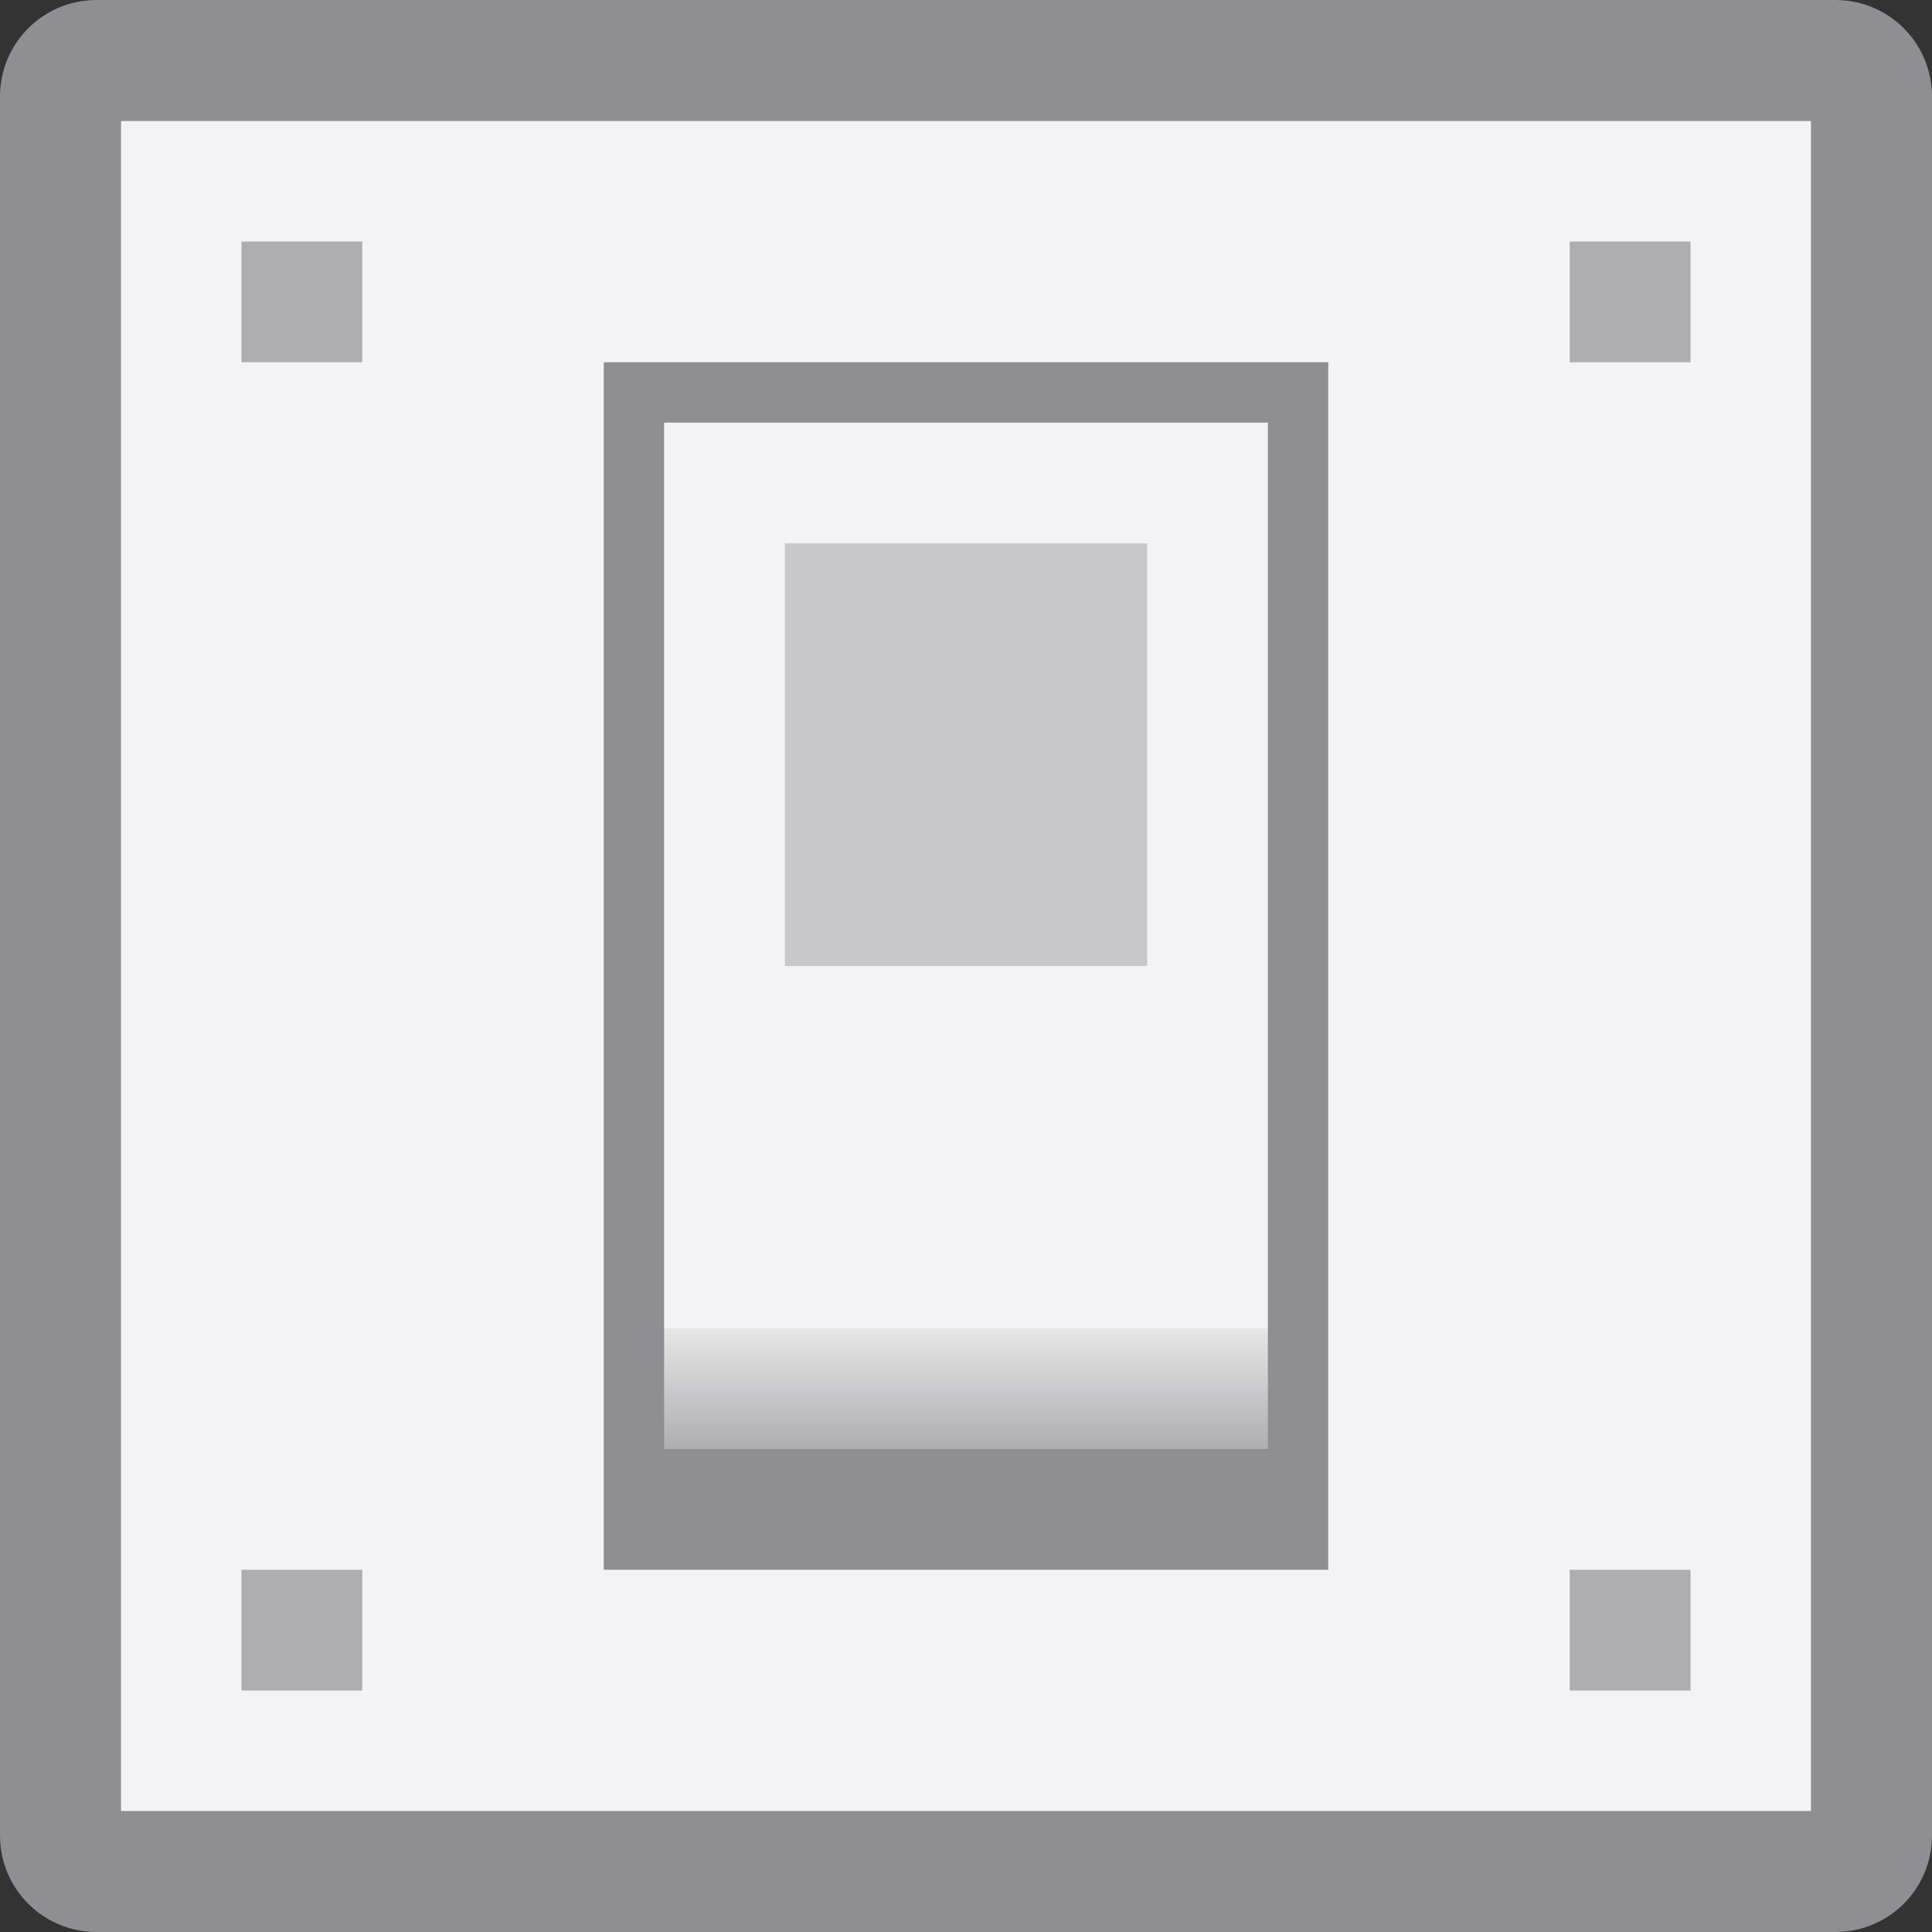
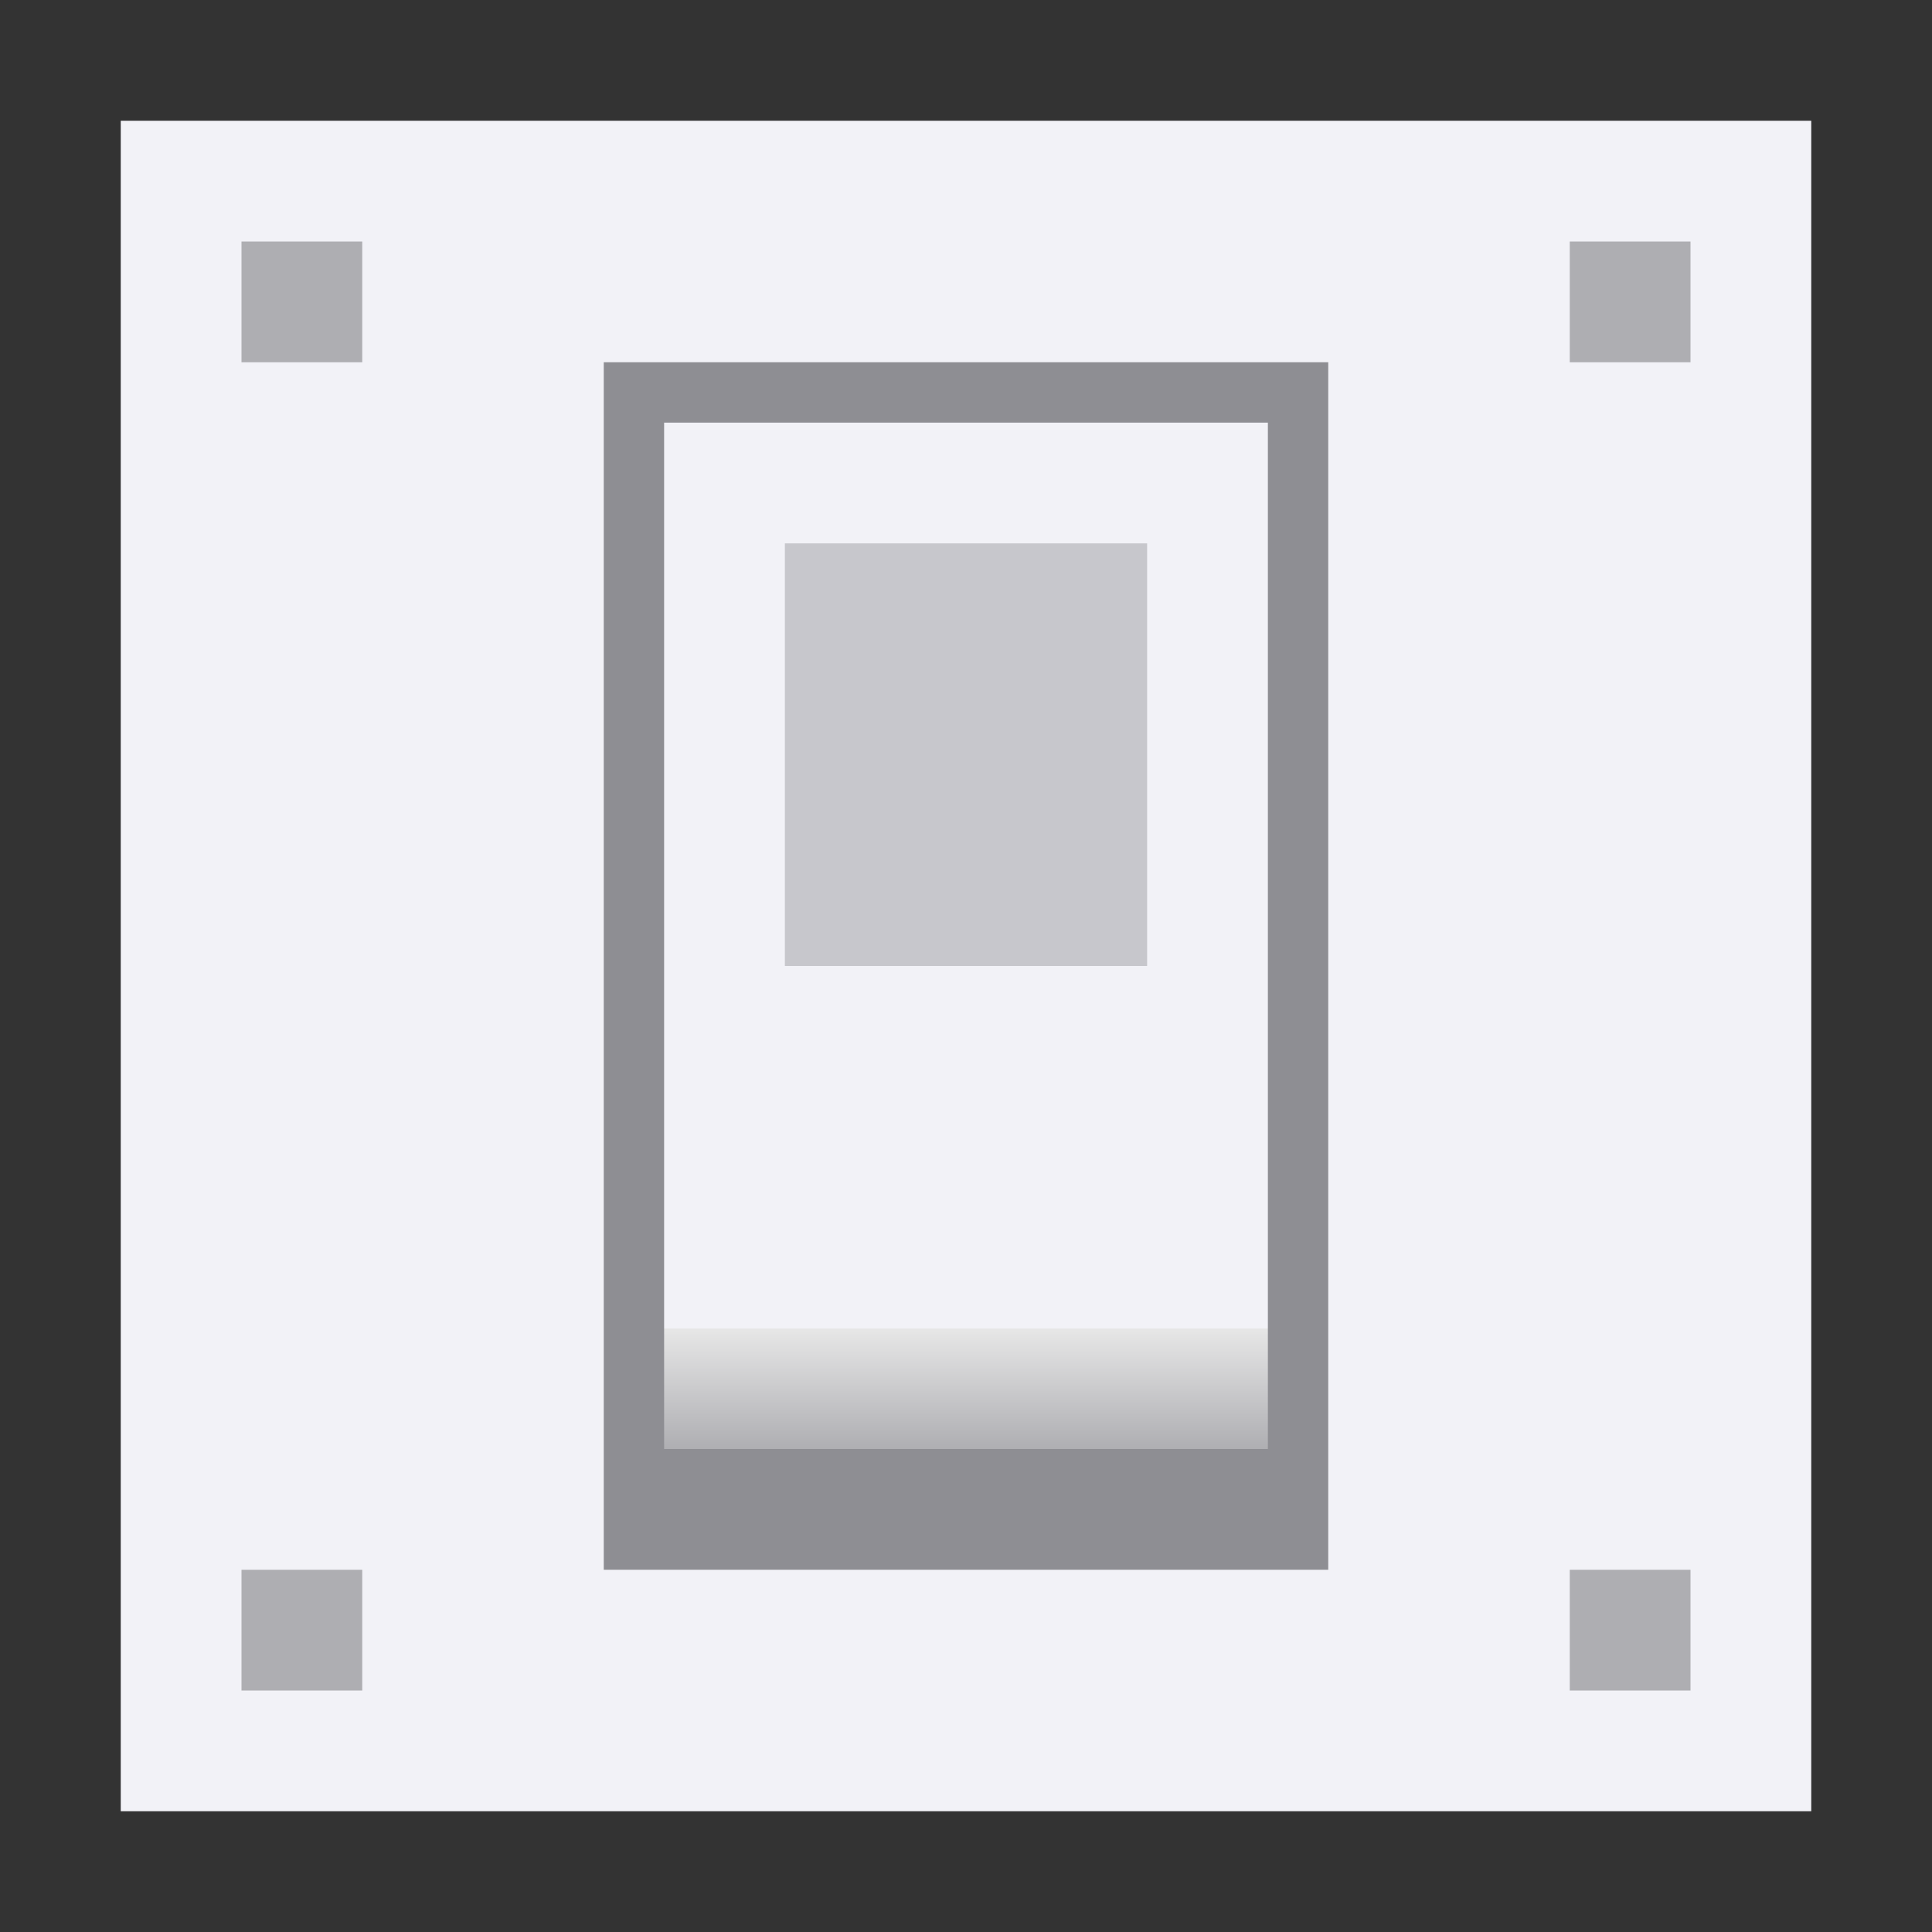
<svg xmlns="http://www.w3.org/2000/svg" height="16" viewBox="0 0 16 16" width="16">
  <rect x="0" y="0" width="16" height="16" fill="#333333" stroke="none" />
  <linearGradient id="a" gradientUnits="userSpaceOnUse" x1="7.2" x2="7.2" y1="15.2" y2=".8">
    <stop offset="0" stop-color="#f2f2f7" />
    <stop offset=".222" stop-color="#f2f2f7" />
    <stop offset=".833" stop-color="#f2f2f7" />
    <stop offset="1" stop-color="#f2f2f7" />
  </linearGradient>
  <linearGradient id="b" gradientUnits="userSpaceOnUse" x1="8" x2="8" y1="12" y2="3.2">
    <stop offset="0" stop-color="#aeaeb2" />
    <stop offset=".114" stop-color="#e7e7e7" />
    <stop offset=".114" stop-color="#f2f2f7" />
    <stop offset=".5" stop-color="#f2f2f7" />
    <stop offset=".852" stop-color="#f2f2f7" />
    <stop offset="1" stop-color="#f2f2f7" />
  </linearGradient>
  <linearGradient id="c" gradientUnits="userSpaceOnUse" x1="8" x2="8" y1="8" y2="11">
    <stop offset="0" stop-color="#f2f2f7" />
    <stop offset="1" stop-color="#f2f2f7" />
  </linearGradient>
  <g stroke-width=".8">
    <path d="m1 1h14v14h-14z" fill="url(#a)" />
-     <path d="m.8 0c-.443 0-.8.357-.8.8v14.4c0 .443.357.8.8.8h14.4c.443 0 .8-.357.8-.8v-14.4c0-.443-.357-.8-.8-.8zm.2 1h14v14h-14z" fill="#8e8e93" />
    <path d="m5 3h6v10h-6z" fill="#8e8e93" />
    <path d="m5.5 3.5h5v8.5h-5z" fill="url(#b)" />
    <path d="m6.5 4.5h3v3.5h-3z" fill="#c7c7cc" />
    <path d="m6.5 8h3v3h-3z" fill="url(#c)" />
  </g>
  <g fill="#aeaeb2">
    <path d="m4.5 4.499h1.25v1.25h-1.25z" transform="matrix(.8 0 0 .8 -1.6 -1.599)" />
    <path d="m4.5 4.499h1.25v1.25h-1.25z" transform="matrix(.8 0 0 .8 -1.6 9.401)" />
    <path d="m4.5 4.499h1.25v1.25h-1.25z" transform="matrix(.8 0 0 .8 9.4 -1.599)" />
    <path d="m4.5 4.499h1.25v1.25h-1.25z" transform="matrix(.8 0 0 .8 9.4 9.401)" />
  </g>
</svg>